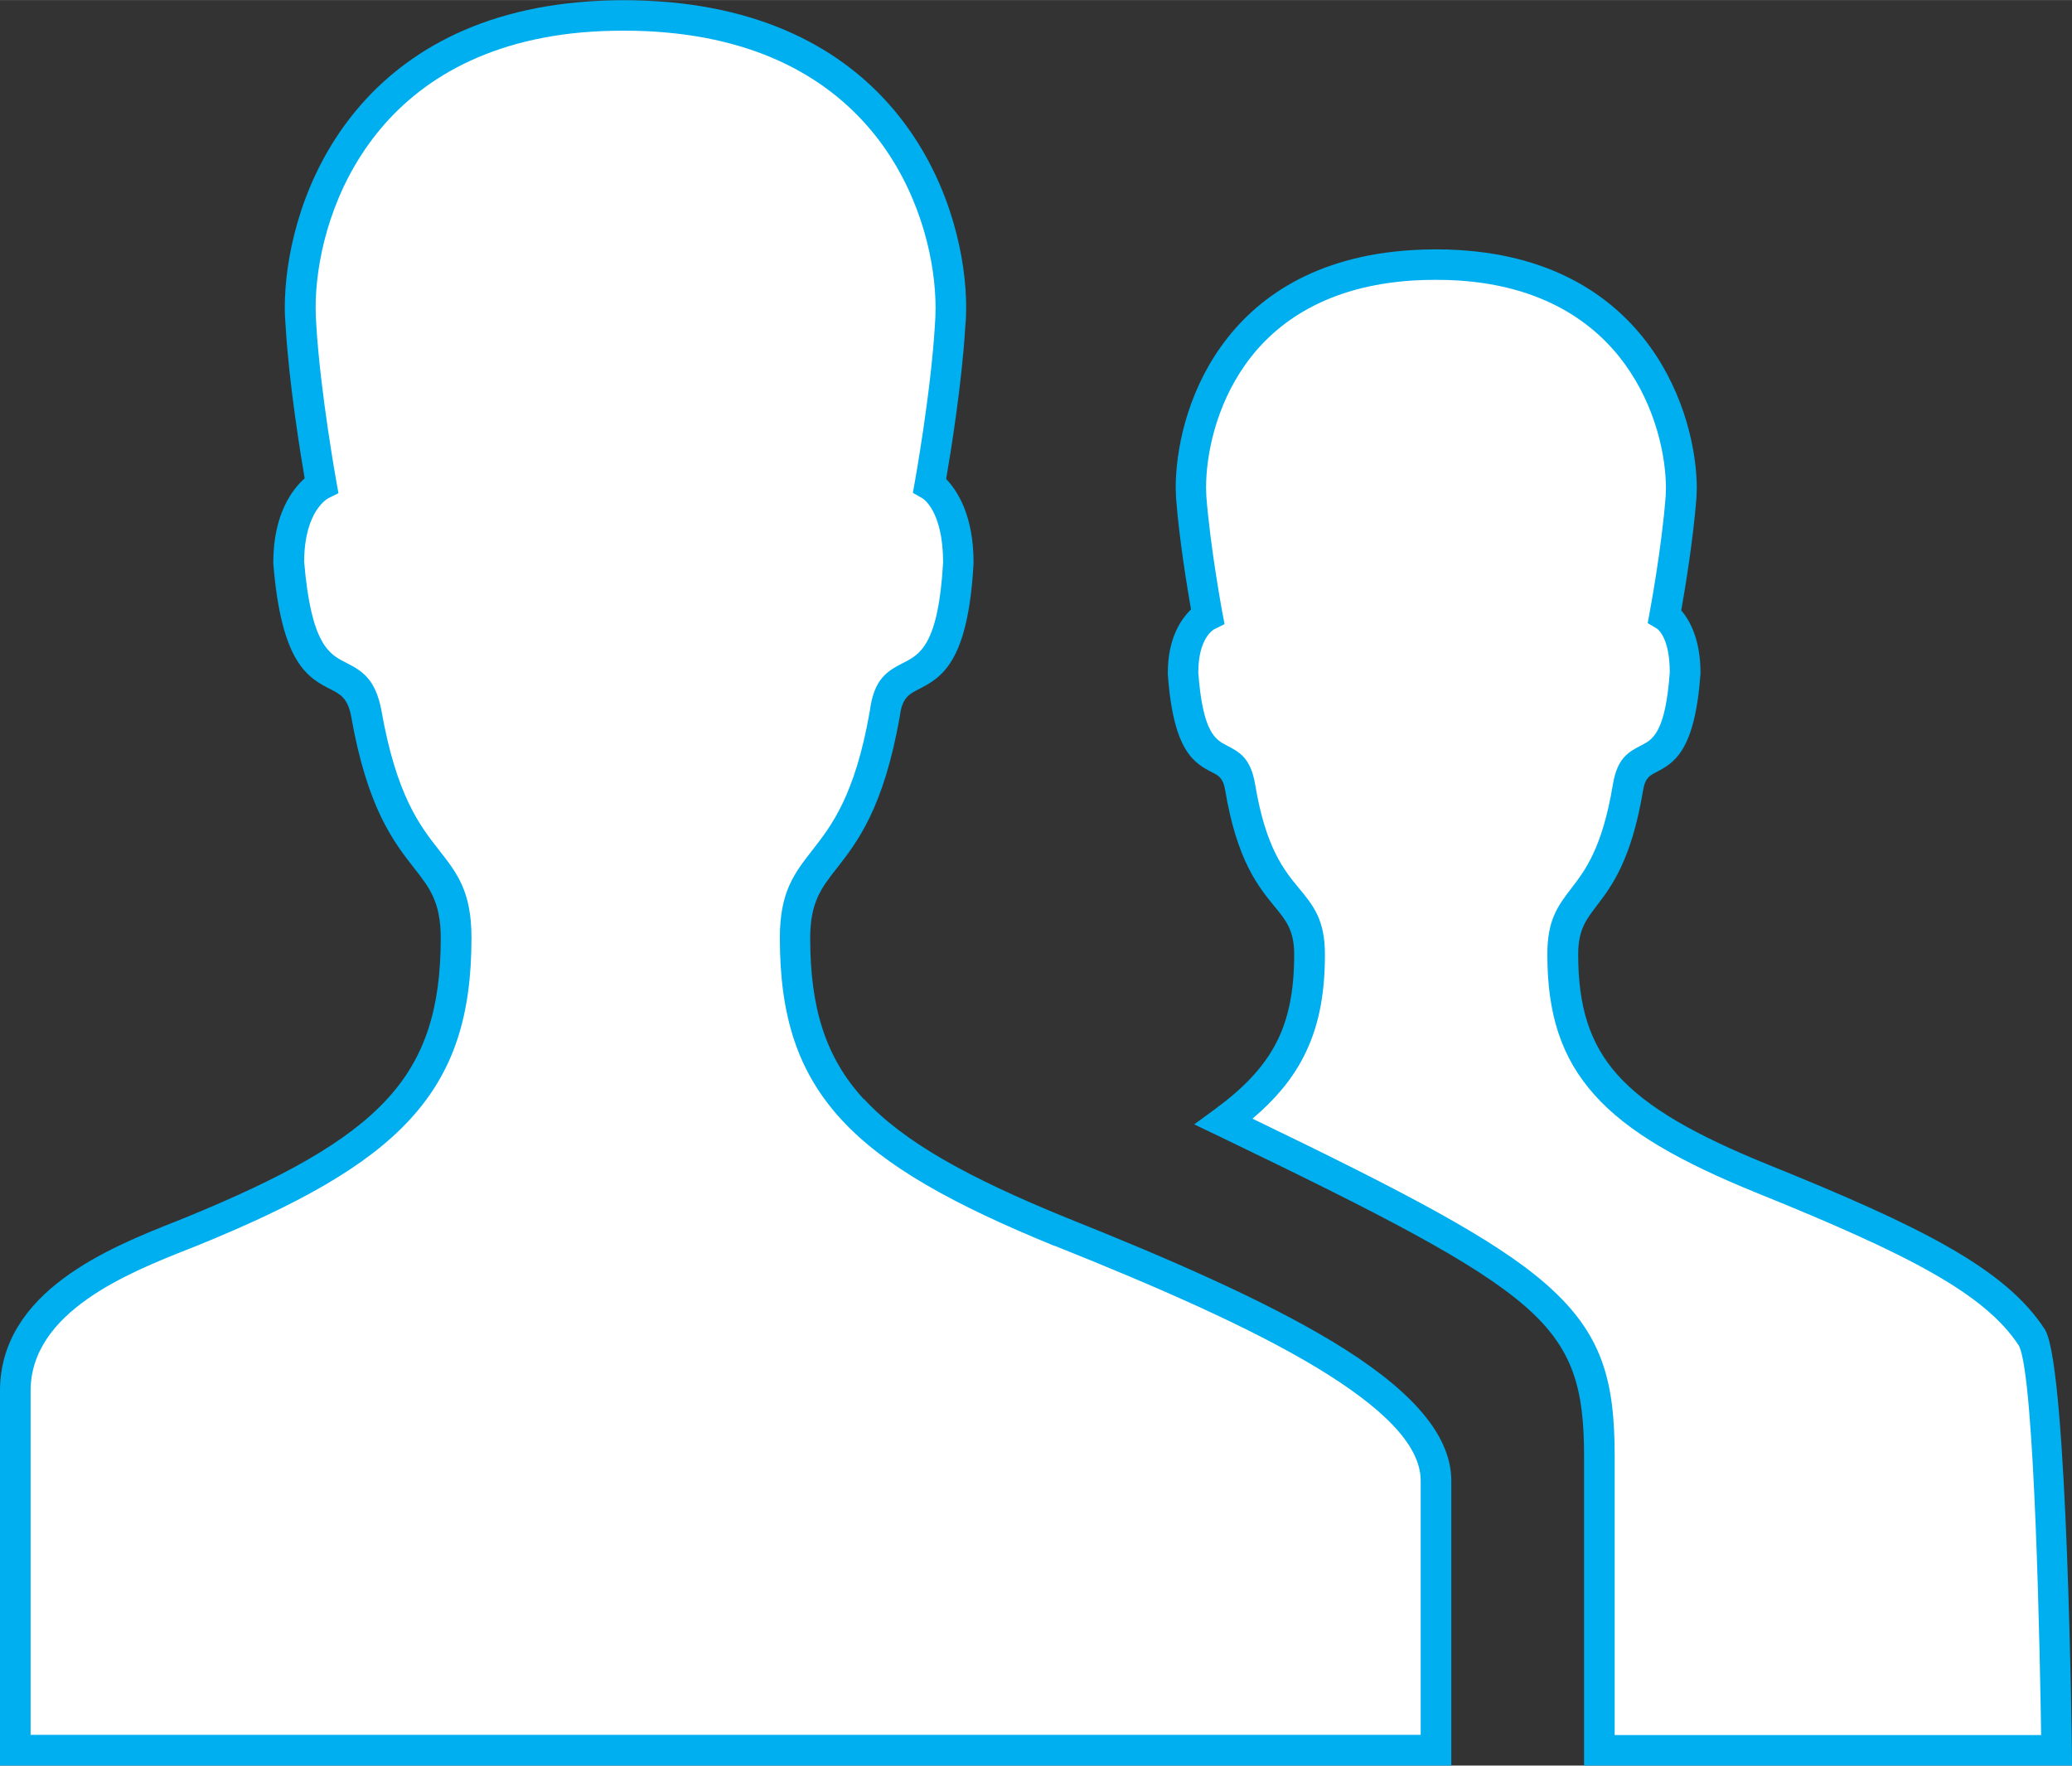
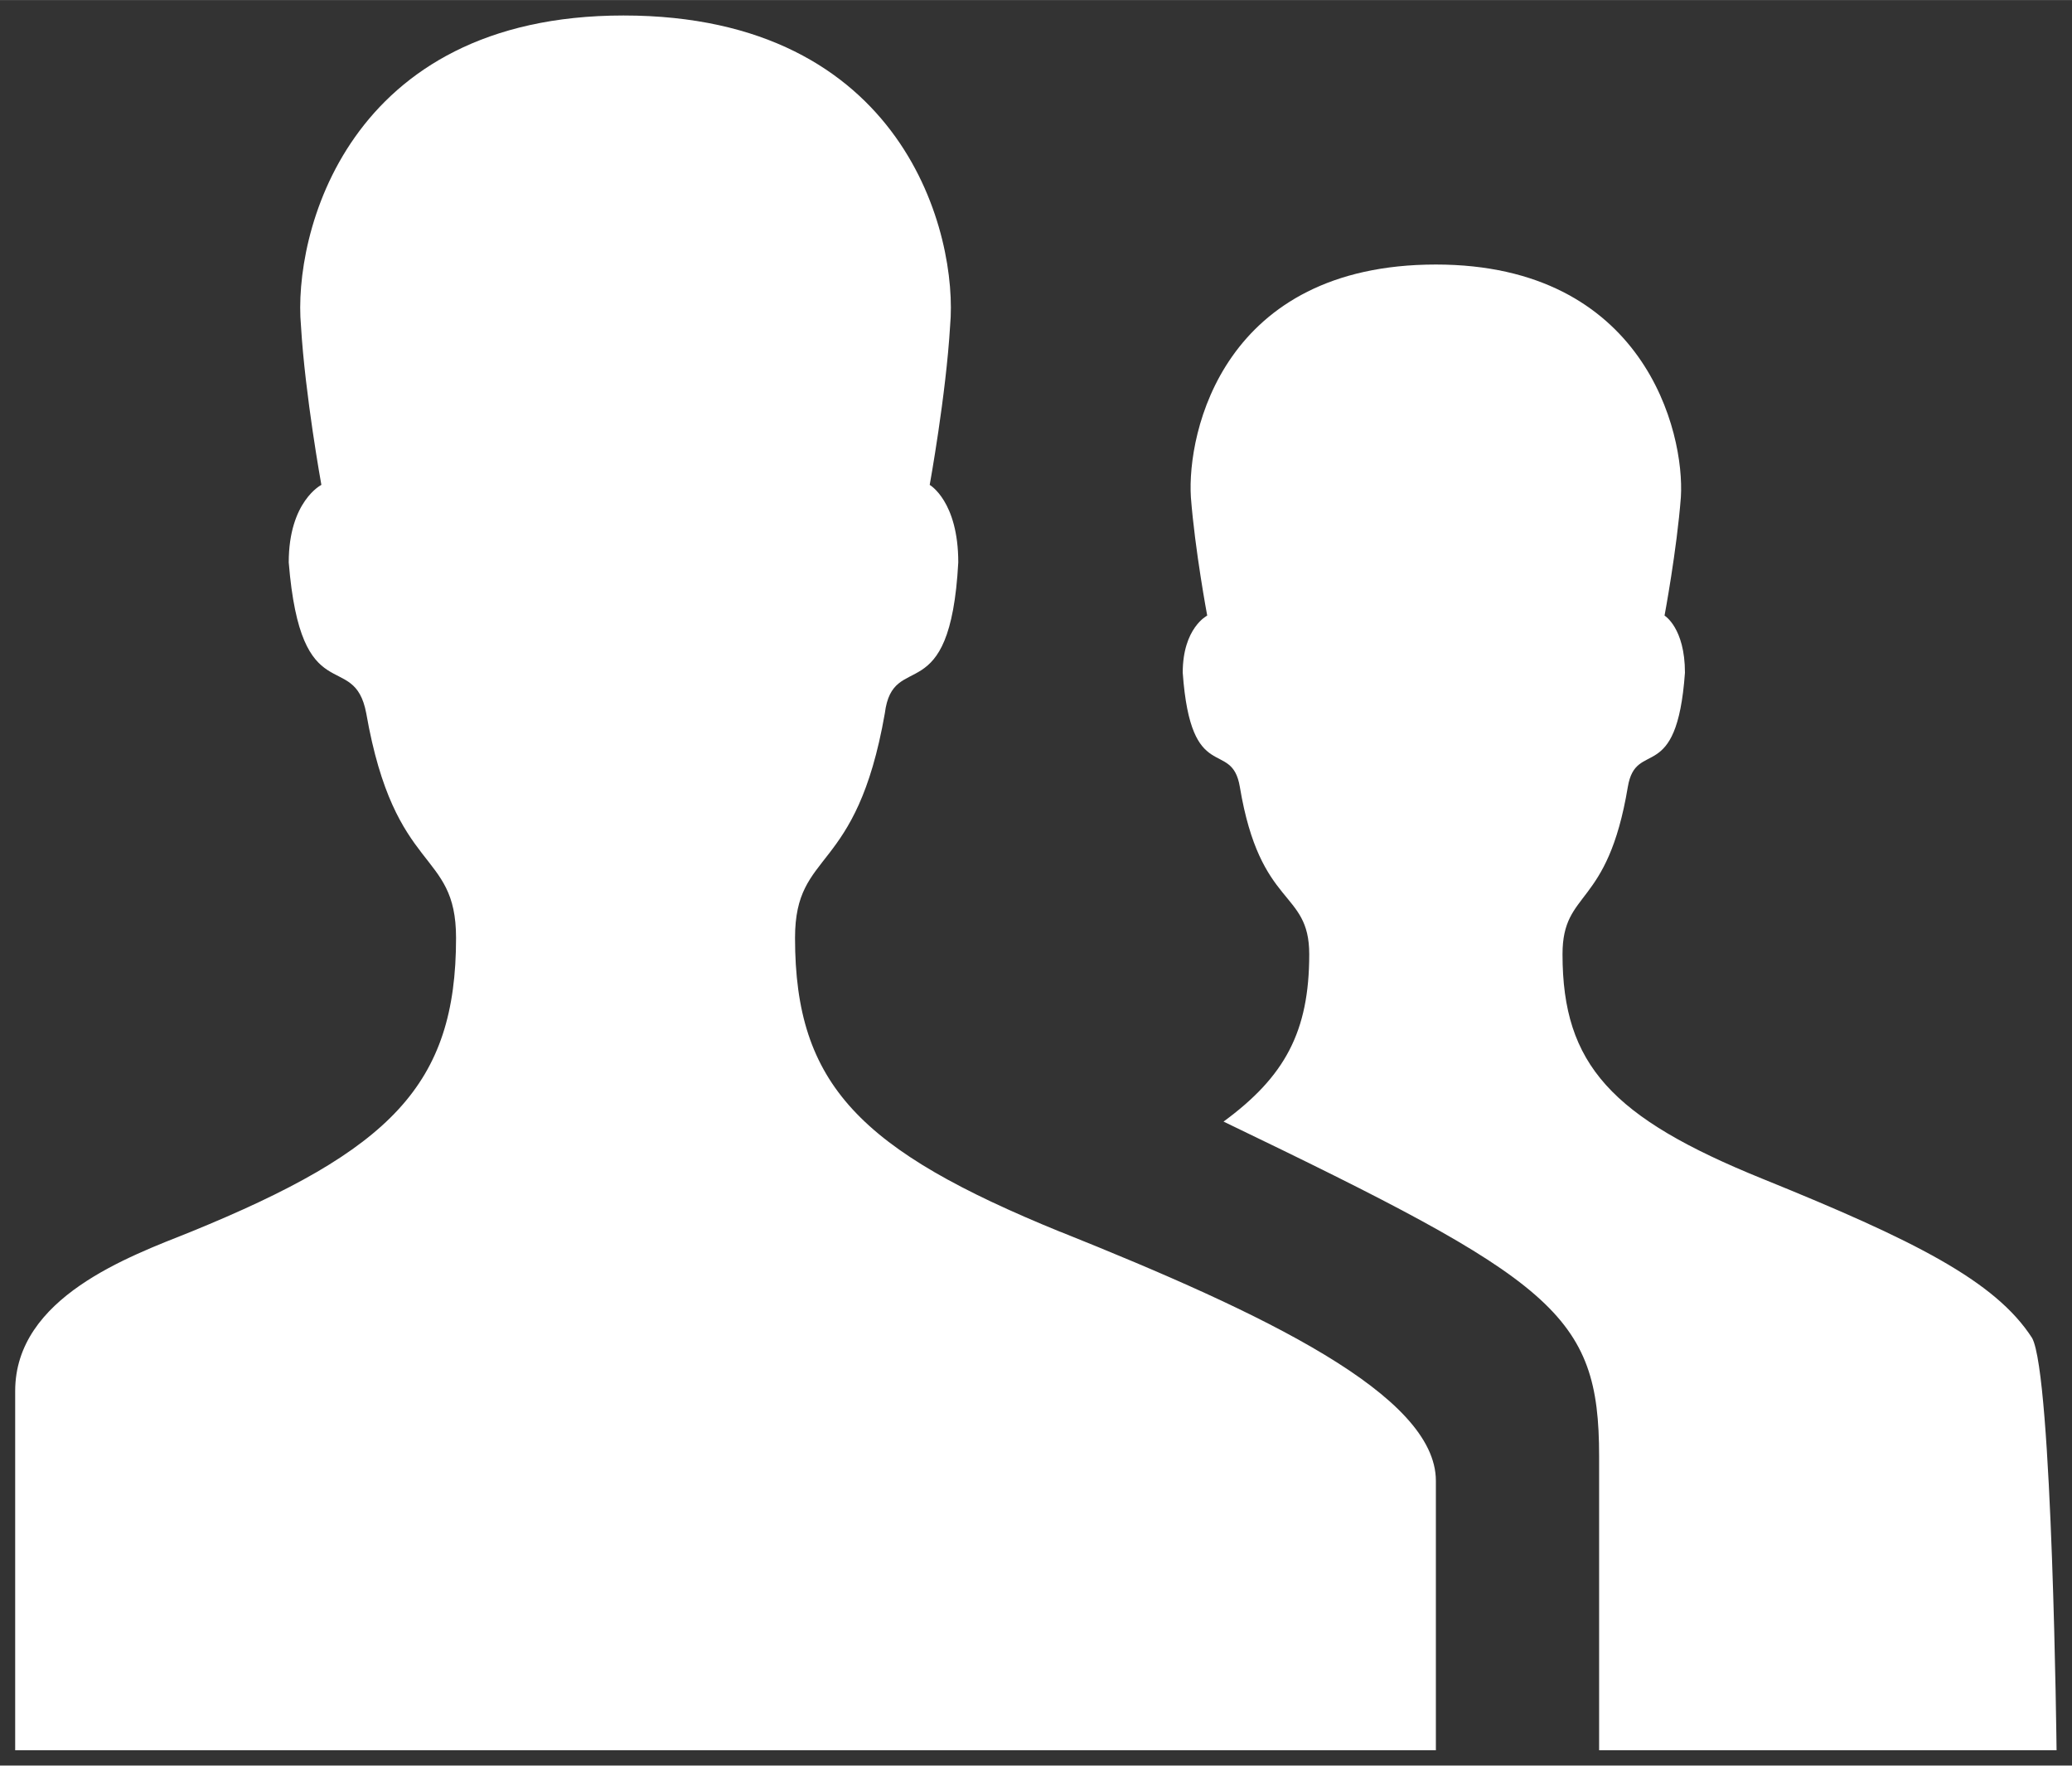
<svg xmlns="http://www.w3.org/2000/svg" xml:space="preserve" width="17.904mm" height="15.258mm" version="1.1" style="shape-rendering:geometricPrecision; text-rendering:geometricPrecision; image-rendering:optimizeQuality; fill-rule:evenodd; clip-rule:evenodd" viewBox="0 0 162.47 138.45">
  <rect x="0" y="0" width="162.47" height="138.45" fill="#333333" stroke="none" />
  <defs>
    <style type="text/css">
   
    .fil1 {fill:#00AFEF;fill-rule:nonzero}
    .fil0 {fill:white;fill-rule:nonzero}
   
  </style>
  </defs>
  <g id="Layer_x0020_1">
    <path class="fil0" d="M161.26 137.25c0,0 -0.32,-29.45 -1.92,-32.33 -2.88,-4.48 -9.28,-7.68 -21.13,-12.48 -11.84,-4.8 -15.69,-8.96 -15.69,-17.61 0,-5.12 3.52,-3.52 5.12,-13.12 0.64,-3.84 3.84,0 4.48,-8.96 0,-3.52 -1.6,-4.48 -1.6,-4.48 0,0 0.96,-5.12 1.28,-9.28 0.32,-5.12 -2.88,-18.25 -19.21,-18.25 -16.65,0 -19.53,13.12 -19.21,18.25 0.32,4.16 1.28,9.28 1.28,9.28 0,0 -1.92,0.96 -1.92,4.48 0.64,8.96 3.84,5.12 4.48,8.96 1.6,9.6 5.44,8 5.44,13.12 0,6.08 -1.92,9.6 -6.72,13.12 25.93,12.48 29.45,15.04 29.45,26.25l0 23.05 35.85 0zm-78.11 -40.65c-15.69,-6.4 -20.81,-11.52 -20.81,-23.05 0,-7.04 4.8,-4.8 7.04,-17.61 0.64,-5.12 5.12,0 5.76,-11.84 0,-4.8 -2.24,-6.08 -2.24,-6.08 0,0 1.28,-7.04 1.6,-12.48 0.64,-7.04 -3.52,-24.33 -25.61,-24.33 -21.77,0 -25.93,17.29 -25.29,24.33 0.32,5.44 1.6,12.48 1.6,12.48 0,0 -2.56,1.28 -2.56,6.08 0.96,11.84 5.12,6.72 6.08,11.84 2.24,12.8 7.04,10.56 7.04,17.61 0,11.52 -5.12,16.65 -20.81,23.05 -4.8,1.92 -13.76,5.12 -13.76,12.48l0 28.17 111.4 0c0,0 0,-16.65 0,-21.13 0,-6.72 -13.44,-13.12 -29.45,-19.53z" />
-     <path class="fil1" d="M160.05 136.05c-0.08,-5.51 -0.48,-28.08 -1.74,-30.52 -1.33,-2.05 -3.51,-3.84 -6.76,-5.69 -3.37,-1.92 -7.9,-3.91 -13.78,-6.29 -6.09,-2.47 -10.15,-4.8 -12.73,-7.68 -2.66,-2.97 -3.71,-6.42 -3.71,-11.04 0,-2.72 0.83,-3.8 1.91,-5.21 1.06,-1.38 2.41,-3.15 3.23,-8.11 0.35,-2.09 1.23,-2.55 2.24,-3.07 0.86,-0.44 1.88,-0.97 2.22,-5.72 -0,-2.83 -1.01,-3.43 -1.01,-3.43l-0.72 -0.43 0.15 -0.82c0,-0.01 0.95,-5.04 1.26,-9.15l0.02 -0.61c0,-2.47 -0.78,-6.35 -3.2,-9.7 -2.41,-3.34 -6.49,-6.17 -13.11,-6.59 -0.53,-0.03 -1.1,-0.05 -1.72,-0.05 -0.64,0 -1.23,0.02 -1.78,0.05 -6.71,0.42 -10.77,3.23 -13.14,6.55 -2.38,3.34 -3.11,7.2 -3.11,9.68l0.02 0.68c0.32,4.11 1.26,9.14 1.26,9.15l0.17 0.89 -0.81 0.4c-0,0 -1.25,0.63 -1.25,3.39 0.35,4.74 1.36,5.27 2.22,5.72 1.01,0.52 1.89,0.98 2.24,3.07 0.83,4.97 2.27,6.72 3.41,8.1 1.16,1.4 2.06,2.5 2.06,5.22 0,3.24 -0.52,5.81 -1.7,8.08 -0.92,1.77 -2.22,3.31 -3.98,4.8 11.99,5.79 18.94,9.42 22.99,12.95 4.46,3.9 5.41,7.58 5.41,13.54l0 21.85 33.44 0zm0.34 -31.71c1.75,3.14 2.07,32.82 2.07,32.9l0.01 1.21 -38.26 0 0 -24.25c0,-5.24 -0.81,-8.44 -4.59,-11.74 -4.01,-3.5 -11.31,-7.23 -24.18,-13.43l-1.8 -0.86 1.61 -1.18c2.25,-1.65 3.82,-3.28 4.81,-5.19 0.99,-1.9 1.42,-4.13 1.42,-6.97 0,-1.88 -0.66,-2.68 -1.5,-3.7 -1.31,-1.6 -2.99,-3.63 -3.92,-9.22 -0.15,-0.9 -0.54,-1.11 -0.98,-1.33 -1.41,-0.73 -3.08,-1.6 -3.51,-7.74l-0 -0.08c0,-2.72 1.05,-4.23 1.82,-4.97 -0.27,-1.56 -0.92,-5.43 -1.17,-8.71l-0.03 -0.85c0,-2.84 0.83,-7.25 3.56,-11.07 2.74,-3.84 7.37,-7.08 14.94,-7.55 0.65,-0.04 1.29,-0.06 1.93,-0.06 0.61,0 1.24,0.02 1.86,0.06 7.48,0.47 12.13,3.73 14.91,7.58 2.77,3.84 3.66,8.27 3.66,11.1l-0.03 0.79c-0.26,3.33 -0.92,7.27 -1.19,8.78 0.64,0.75 1.51,2.24 1.51,4.89l-0 0.08c-0.44,6.14 -2.11,7.01 -3.51,7.74 -0.44,0.23 -0.83,0.43 -0.98,1.34 -0.92,5.55 -2.48,7.59 -3.69,9.17 -0.79,1.04 -1.41,1.84 -1.41,3.76 0,4.02 0.87,6.97 3.09,9.45 2.3,2.57 6.09,4.72 11.84,7.05 5.96,2.41 10.56,4.43 14.07,6.43 3.61,2.06 6.07,4.1 7.62,6.52l0.04 0.07zm-77.68 -6.63c-8.01,-3.27 -13.34,-6.24 -16.72,-9.9 -3.47,-3.77 -4.84,-8.18 -4.84,-14.26 0,-3.62 1.12,-5.05 2.56,-6.9 1.46,-1.87 3.33,-4.24 4.49,-10.87 0.33,-2.62 1.43,-3.19 2.7,-3.84 1.22,-0.63 2.69,-1.39 3.05,-7.84 -0,-4.11 -1.63,-5.04 -1.64,-5.04l-0.73 -0.42 0.15 -0.83c0,-0.02 1.26,-6.96 1.58,-12.34l0 -0.03c0.03,-0.37 0.05,-0.8 0.05,-1.31 0,-3.43 -1.04,-8.44 -4.18,-12.79 -3.14,-4.34 -8.4,-8.02 -16.89,-8.79 -1.05,-0.1 -2.18,-0.15 -3.4,-0.15 -1.18,0 -2.28,0.05 -3.3,0.14 -8.37,0.76 -13.58,4.43 -16.69,8.77 -3.12,4.35 -4.15,9.37 -4.15,12.8 0,0.5 0.02,0.94 0.05,1.31l0 0.03c0.32,5.39 1.58,12.32 1.58,12.34l0.16 0.88 -0.8 0.4c-0,0 -1.88,0.94 -1.89,4.98 0.54,6.51 1.99,7.25 3.22,7.88 1.24,0.64 2.35,1.21 2.84,3.78l0 0.01c1.17,6.66 3.03,9.05 4.5,10.92 1.45,1.85 2.56,3.27 2.56,6.9 0,6.08 -1.37,10.49 -4.84,14.26 -3.38,3.67 -8.71,6.64 -16.72,9.9l-0.69 0.27c-4.63,1.84 -12.32,4.89 -12.32,11.1l0 26.97 109 0 0 -19.93c0,-2.87 -3.14,-5.83 -8.14,-8.86 -5.3,-3.2 -12.61,-6.38 -20.56,-9.56zm-14.96 -11.53c3.1,3.37 8.18,6.17 15.85,9.3 8.06,3.22 15.47,6.45 20.9,9.73 5.72,3.46 9.3,7.06 9.3,10.91l0 22.33 -113.8 0 0 -29.37c0,-7.84 8.64,-11.26 13.84,-13.32l0.67 -0.27c7.68,-3.14 12.75,-5.93 15.85,-9.31 3.01,-3.27 4.2,-7.19 4.2,-12.63 0,-2.81 -0.89,-3.95 -2.05,-5.43 -1.63,-2.08 -3.71,-4.73 -4.98,-11.98 -0.27,-1.41 -0.88,-1.72 -1.57,-2.07 -1.79,-0.92 -3.89,-1.99 -4.53,-9.88l-0 -0.09c0,-3.79 1.5,-5.74 2.46,-6.59 -0.33,-1.94 -1.23,-7.45 -1.49,-11.9 -0.04,-0.49 -0.07,-0.99 -0.07,-1.48 0,-3.81 1.15,-9.38 4.61,-14.2 3.47,-4.83 9.23,-8.92 18.43,-9.76 1.15,-0.1 2.32,-0.16 3.52,-0.16 1.23,0 2.44,0.06 3.62,0.16 9.3,0.85 15.12,4.93 18.61,9.76 3.49,4.82 4.64,10.38 4.64,14.19 0,0.5 -0.02,0.99 -0.07,1.48 -0.26,4.49 -1.17,10.06 -1.5,11.96 0.84,0.87 2.15,2.81 2.15,6.54l-0 0.06c-0.43,7.89 -2.57,8.99 -4.35,9.91 -0.67,0.34 -1.25,0.64 -1.42,2.02l-0.01 0.06c-1.27,7.24 -3.35,9.9 -4.98,11.98 -1.16,1.48 -2.05,2.61 -2.05,5.43 0,5.45 1.19,9.36 4.2,12.63z" />
  </g>
</svg>